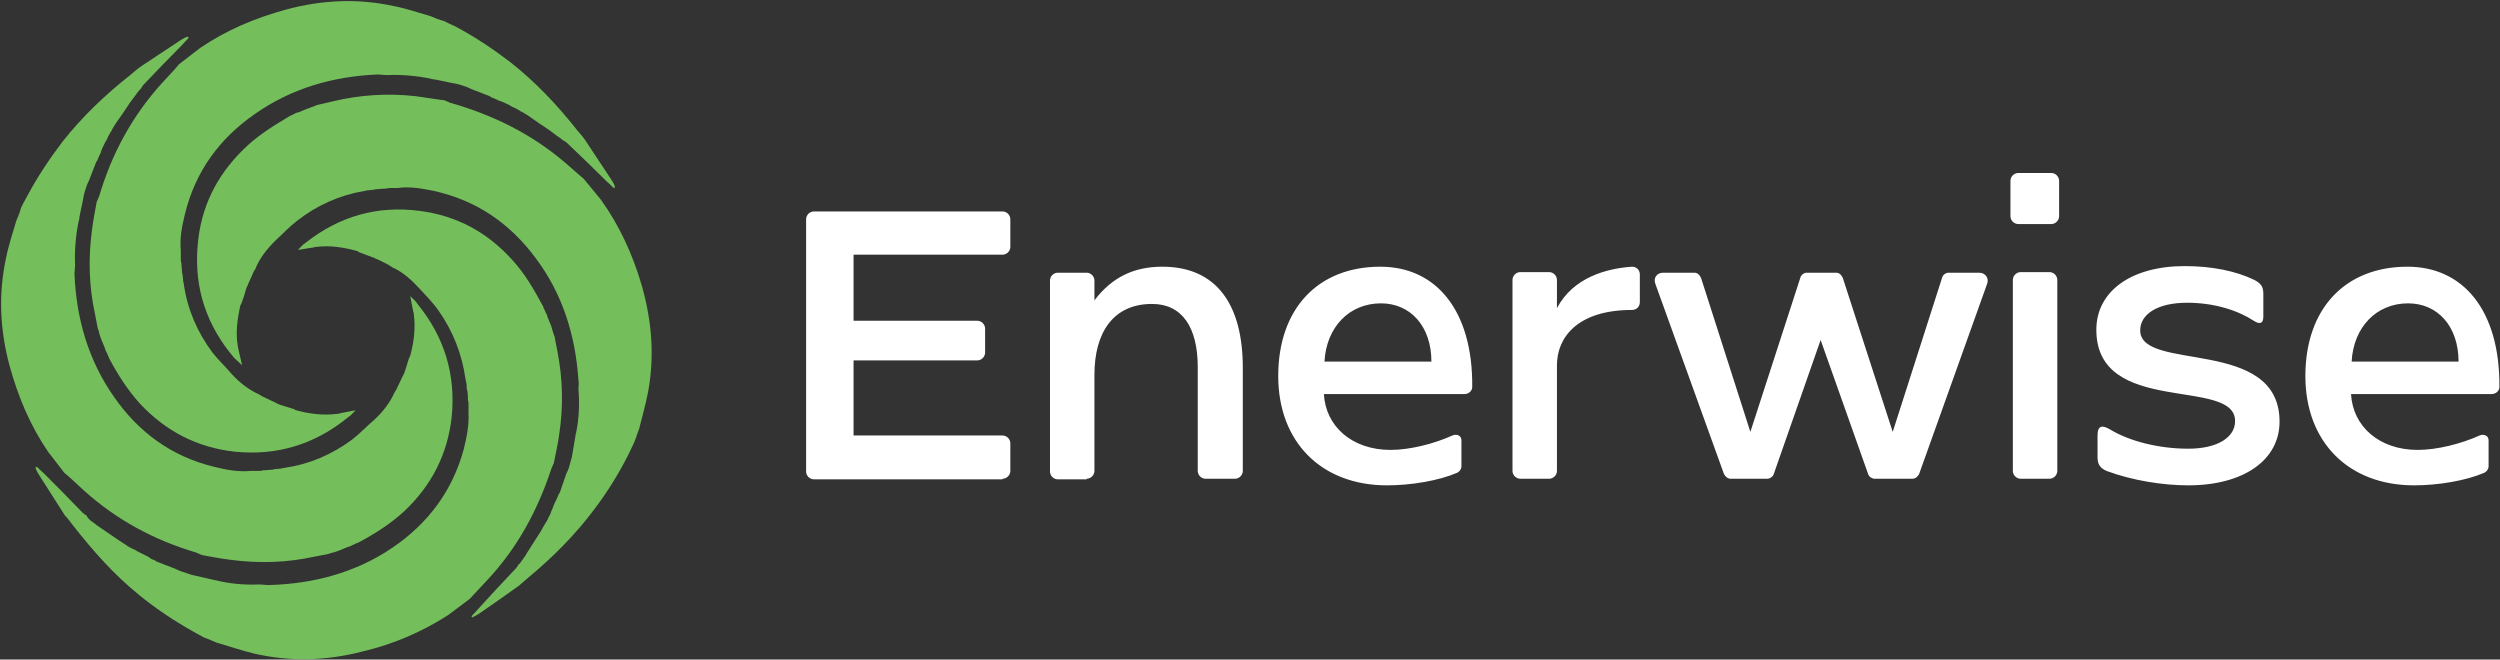
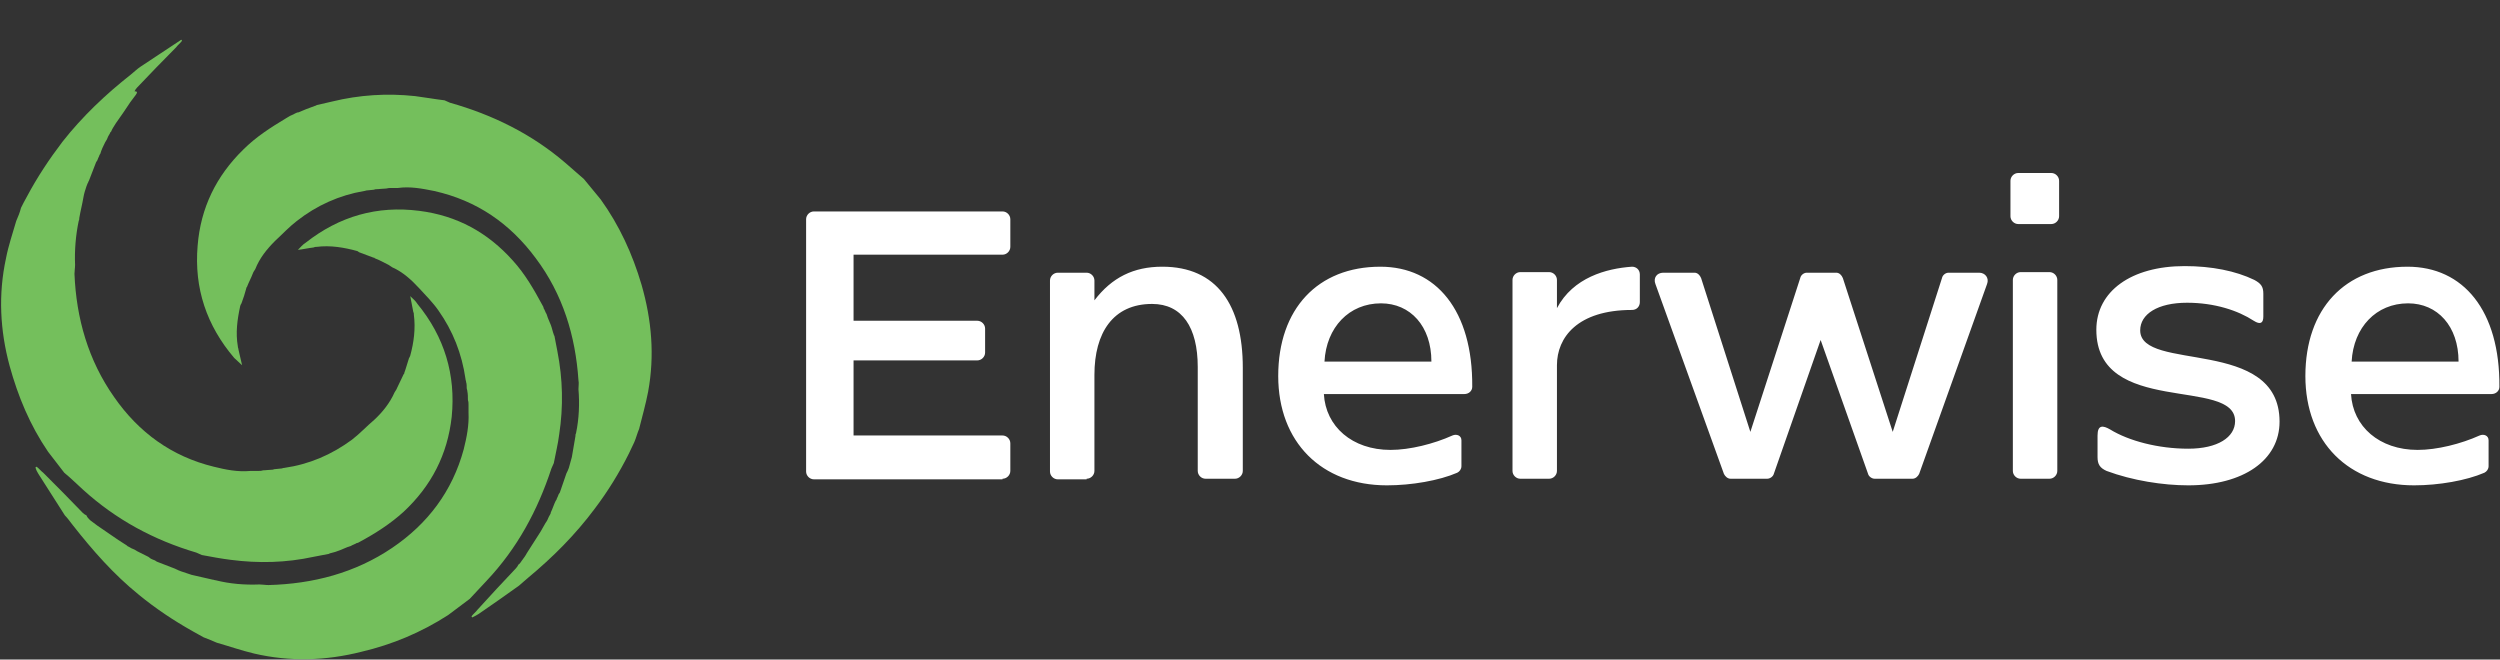
<svg xmlns="http://www.w3.org/2000/svg" xmlns:xlink="http://www.w3.org/1999/xlink" version="1.1" id="Layer_1" x="0px" y="0px" viewBox="0 0 416.2 109.8" style="enable-background:new 0 0 416.2 109.8;" xml:space="preserve">
  <rect x="0" y="0" width="416.2" height="109.8" fill="#333333" stroke="none" />
  <style type="text/css">
	.st0{clip-path:url(#SVGID_00000052784152082732699100000012149757995382269582_);fill:#74BF5C;}
	.st1{clip-path:url(#SVGID_00000052784152082732699100000012149757995382269582_);fill:#FFFFFF;}
</style>
  <g>
    <defs>
      <rect id="SVGID_1_" width="416.2" height="109.8" />
    </defs>
    <clipPath id="SVGID_00000142880054326955187950000003701966360001712779_">
      <use xlink:href="#SVGID_1_" style="overflow:visible;" />
    </clipPath>
    <path style="clip-path:url(#SVGID_00000142880054326955187950000003701966360001712779_);fill:#74BF5C;" d="M86.9,93.3   c0.3-0.4,0.6-0.8,0.8-1.2c0.8-1.2,1.5-2.4,2.3-3.6c0.3-0.5,0.5-0.9,0.8-1.4c0.1-0.1,0.1-0.2,0.2-0.3c0.2-0.3,0.3-0.7,0.5-1   c0.1-0.2,0.2-0.3,0.2-0.5c0.3-0.6,0.5-1.3,0.8-1.9c0.1-0.1,0.2-0.3,0.2-0.4c0.1-0.2,0.2-0.4,0.3-0.7c0.1-0.1,0.1-0.2,0.2-0.3   c0.4-1.1,0.7-2.1,1.1-3.2l0.2-0.4c0.1-0.2,0.1-0.3,0.2-0.5c0.2-0.6,0.3-1.2,0.5-1.8c0.2-1.2,0.4-2.4,0.6-3.5c0-0.2,0-0.3,0.1-0.5   c0.5-2.4,0.6-4.9,0.4-7.3c0-0.5,0.1-1,0-1.5c-0.5-7.4-2.6-14.3-7.1-20.3c-4.3-5.8-9.8-9.6-16.9-11.2c-2-0.4-4-0.8-6.1-0.5   c-0.4,0-0.8,0-1.3,0c-0.3,0-0.5,0.1-0.8,0.1c-0.5,0-1,0.1-1.5,0.1c-0.2,0-0.3,0.1-0.5,0.1c-0.3,0-0.7,0.1-1,0.1   c-0.2,0-0.3,0.1-0.5,0.1c-4.1,0.7-7.9,2.4-11.2,5c-1.3,1-2.4,2.2-3.6,3.3c-1.4,1.4-2.6,2.9-3.3,4.7c-0.1,0.2-0.3,0.4-0.4,0.7   c-0.3,0.8-0.7,1.5-1,2.3l-0.1,0.1l0,0.1c-0.2,0.8-0.5,1.7-0.8,2.5c-0.1,0.1-0.1,0.2-0.2,0.4c-0.5,2.3-0.8,4.5-0.4,6.8   c0,0.2,0.1,0.3,0.1,0.5c0.2,0.9,0.4,1.7,0.6,2.6l0,0c-0.4-0.4-0.9-0.8-1.3-1.2c-4.6-5.4-6.7-11.6-6.1-18.7c0.5-6.3,3.1-11.6,7.6-16   c2.1-2.1,4.6-3.7,7.1-5.2c0.2-0.1,0.3-0.2,0.5-0.3c0.3-0.2,0.7-0.3,1-0.5c0.2-0.1,0.4-0.2,0.6-0.2c0.4-0.2,0.8-0.3,1.2-0.5   c0.5-0.2,1.1-0.4,1.6-0.6c0.1,0,0.1,0,0.2-0.1c0.9-0.2,1.7-0.4,2.6-0.6c4.5-1.1,9.1-1.4,13.8-0.9c1.6,0.2,3.2,0.5,4.9,0.7   c0.3,0.1,0.6,0.3,0.9,0.4c7.1,2,13.6,5.2,19.2,10c1,0.9,2.1,1.8,3.1,2.7l0,0c0.9,1.1,1.9,2.3,2.8,3.4c3.1,4.3,5.3,9.1,6.8,14.2   c1.7,5.9,2.2,11.8,1.1,17.8c-0.4,2.1-1,4.2-1.5,6.2c-0.3,0.7-0.5,1.5-0.8,2.2c-0.3,0.6-0.6,1.3-0.9,1.9c-1.6,3.2-3.5,6.3-5.7,9.2   c-3.2,4.3-7,8.1-11.1,11.5c-0.5,0.4-1,0.9-1.5,1.3c-2.2,1.6-4.4,3.1-6.7,4.7c-0.3,0.2-0.7,0.4-1.1,0.6c0-0.1-0.1-0.1-0.1-0.2   c0.3-0.4,0.7-0.7,1-1.1c2.1-2.3,4.2-4.6,6.4-6.9c0.2-0.2,0.3-0.4,0.4-0.6C86.5,93.9,86.7,93.6,86.9,93.3" />
    <path style="clip-path:url(#SVGID_00000142880054326955187950000003701966360001712779_);fill:#74BF5C;" d="M15,86.6   c0.4,0.3,0.8,0.6,1.2,0.9c1.2,0.8,2.3,1.6,3.5,2.4c0.5,0.3,0.9,0.6,1.4,0.9c0.1,0.1,0.2,0.2,0.3,0.2c0.3,0.2,0.7,0.4,1,0.5   c0.2,0.1,0.3,0.2,0.5,0.3c0.6,0.3,1.2,0.6,1.8,0.9c0.1,0.1,0.3,0.2,0.4,0.3c0.2,0.1,0.4,0.2,0.7,0.3c0.1,0.1,0.2,0.1,0.3,0.2   c1,0.4,2.1,0.8,3.1,1.2c0.1,0.1,0.3,0.1,0.4,0.2c0.2,0.1,0.3,0.1,0.5,0.2c0.6,0.2,1.2,0.4,1.8,0.6c1.2,0.3,2.3,0.5,3.5,0.8   c0.2,0,0.3,0.1,0.5,0.1c2.4,0.6,4.8,0.8,7.3,0.7c0.5,0,1,0.1,1.5,0.1c7.4-0.2,14.4-2,20.6-6.2c5.9-4,10-9.4,11.9-16.4   c0.5-2,0.9-4,0.8-6.1c0-0.4,0-0.8,0-1.3c0-0.3,0-0.5-0.1-0.8c0-0.5,0-1-0.1-1.5c0-0.2-0.1-0.3-0.1-0.5c0-0.3,0-0.7-0.1-1   c0-0.2-0.1-0.3-0.1-0.5c-0.6-4.2-2.1-8-4.5-11.4c-0.9-1.3-2.1-2.5-3.2-3.7c-1.3-1.4-2.7-2.7-4.5-3.5c-0.2-0.1-0.4-0.3-0.6-0.4   c-0.8-0.4-1.5-0.8-2.3-1.1l-0.1-0.1l-0.1,0c-0.8-0.3-1.6-0.6-2.4-0.9c-0.1-0.1-0.2-0.1-0.3-0.2c-2.2-0.6-4.5-1-6.8-0.7   c-0.2,0-0.3,0-0.5,0.1c-0.9,0.1-1.7,0.3-2.6,0.4l0,0c0.4-0.4,0.8-0.9,1.3-1.2c5.6-4.4,11.9-6.2,18.9-5.3c6.3,0.8,11.4,3.6,15.6,8.3   c2,2.2,3.5,4.8,4.9,7.4c0.1,0.2,0.2,0.3,0.2,0.5c0.2,0.3,0.3,0.7,0.5,1c0.1,0.2,0.1,0.4,0.2,0.6c0.2,0.4,0.3,0.8,0.5,1.2   c0.2,0.5,0.3,1.1,0.5,1.6c0,0.1,0,0.1,0.1,0.2c0.2,0.9,0.3,1.7,0.5,2.6c0.9,4.6,1,9.2,0.3,13.8c-0.2,1.6-0.6,3.2-0.9,4.8   c-0.1,0.3-0.3,0.6-0.4,0.9c-2.3,7-5.7,13.3-10.8,18.7c-0.9,1-1.9,2-2.8,3l0,0c-1.2,0.9-2.4,1.8-3.6,2.7c-4.5,2.9-9.3,4.9-14.4,6.1   c-5.9,1.5-11.9,1.7-17.9,0.3c-2.1-0.5-4.1-1.2-6.2-1.8c-0.7-0.3-1.4-0.6-2.2-0.9c-0.6-0.3-1.2-0.7-1.8-1c-3.2-1.8-6.2-3.8-9-6.1   c-4.2-3.4-7.7-7.4-11-11.6c-0.4-0.5-0.8-1.1-1.3-1.6c-1.5-2.3-2.9-4.6-4.4-6.9c-0.2-0.3-0.4-0.7-0.5-1.1c0.1,0,0.1-0.1,0.2-0.1   c0.4,0.3,0.7,0.7,1.1,1c2.2,2.2,4.4,4.4,6.6,6.7c0.2,0.2,0.4,0.3,0.6,0.4C14.5,86.1,14.7,86.3,15,86.6" />
-     <path style="clip-path:url(#SVGID_00000142880054326955187950000003701966360001712779_);fill:#74BF5C;" d="M22.6,15.8   c-0.3,0.4-0.6,0.8-0.9,1.2c-0.8,1.2-1.6,2.4-2.4,3.5c-0.3,0.5-0.6,0.9-0.8,1.4c-0.1,0.1-0.2,0.2-0.2,0.3c-0.2,0.3-0.4,0.7-0.5,1   c-0.1,0.2-0.2,0.3-0.3,0.5c-0.3,0.6-0.6,1.2-0.8,1.9c-0.1,0.1-0.2,0.3-0.2,0.4c-0.1,0.2-0.2,0.4-0.3,0.7c-0.1,0.1-0.1,0.2-0.2,0.3   c-0.4,1-0.8,2.1-1.2,3.1c-0.1,0.1-0.1,0.3-0.2,0.4c-0.1,0.2-0.1,0.3-0.2,0.5c-0.2,0.6-0.4,1.2-0.5,1.8c-0.2,1.2-0.5,2.3-0.7,3.5   c0,0.2,0,0.3-0.1,0.5c-0.5,2.4-0.7,4.9-0.6,7.3c0,0.5-0.1,1-0.1,1.5c0.3,7.4,2.3,14.4,6.6,20.5c4.1,5.9,9.6,9.9,16.6,11.6   c2,0.5,4,0.9,6.1,0.7c0.4,0,0.8,0,1.3,0c0.3,0,0.5,0,0.8-0.1c0.5,0,1-0.1,1.5-0.1c0.2,0,0.3-0.1,0.5-0.1c0.3,0,0.7-0.1,1-0.1   c0.2,0,0.3-0.1,0.5-0.1c4.2-0.6,7.9-2.2,11.3-4.7c1.3-1,2.4-2.2,3.7-3.3c1.4-1.3,2.6-2.8,3.4-4.6c0.1-0.2,0.3-0.4,0.4-0.7   c0.4-0.8,0.7-1.5,1.1-2.3l0.1-0.1l0-0.1c0.3-0.8,0.5-1.6,0.8-2.5c0.1-0.1,0.1-0.2,0.2-0.4c0.6-2.2,0.9-4.5,0.6-6.8   c0-0.2,0-0.3-0.1-0.5c-0.2-0.9-0.3-1.7-0.5-2.6l0,0c0.4,0.4,0.9,0.8,1.2,1.3c4.5,5.5,6.4,11.8,5.7,18.8c-0.7,6.3-3.4,11.5-8,15.8   c-2.2,2-4.7,3.6-7.3,5c-0.2,0.1-0.3,0.2-0.5,0.2c-0.3,0.2-0.7,0.3-1,0.5c-0.2,0.1-0.4,0.1-0.6,0.2c-0.4,0.2-0.8,0.3-1.2,0.5   c-0.5,0.2-1.1,0.4-1.6,0.5c-0.1,0-0.1,0-0.2,0.1c-0.9,0.2-1.7,0.3-2.6,0.5c-4.6,1-9.2,1.1-13.8,0.5c-1.6-0.2-3.2-0.5-4.8-0.8   c-0.3-0.1-0.6-0.3-0.9-0.4c-7.1-2.1-13.4-5.5-18.9-10.5c-1-0.9-2-1.9-3.1-2.8l0,0c-0.9-1.2-1.8-2.3-2.7-3.5c-3-4.4-5-9.2-6.4-14.3   c-1.6-5.9-1.9-11.9-0.6-17.9c0.4-2.1,1.1-4.1,1.7-6.2c0.3-0.7,0.6-1.4,0.8-2.2c0.3-0.6,0.6-1.2,1-1.9c1.7-3.2,3.7-6.2,5.9-9.1   c3.3-4.2,7.2-7.9,11.4-11.2c0.5-0.4,1-0.9,1.6-1.3c2.3-1.5,4.5-3,6.8-4.5c0.3-0.2,0.7-0.4,1.1-0.5c0,0.1,0.1,0.1,0.1,0.2   c-0.3,0.4-0.7,0.7-1,1.1c-2.2,2.2-4.4,4.5-6.5,6.7c-0.2,0.2-0.3,0.4-0.4,0.6C23,15.2,22.8,15.5,22.6,15.8" />
-     <path style="clip-path:url(#SVGID_00000142880054326955187950000003701966360001712779_);fill:#74BF5C;" d="M92.7,22.6   c-0.4-0.3-0.8-0.6-1.2-0.9c-1.2-0.8-2.4-1.6-3.5-2.4c-0.5-0.3-0.9-0.6-1.4-0.8c-0.1-0.1-0.2-0.2-0.3-0.2c-0.3-0.2-0.7-0.4-1-0.5   c-0.2-0.1-0.3-0.2-0.5-0.3c-0.6-0.3-1.2-0.6-1.9-0.8c-0.1-0.1-0.3-0.2-0.4-0.2c-0.2-0.1-0.4-0.2-0.7-0.3c-0.1-0.1-0.2-0.1-0.3-0.2   c-1-0.4-2.1-0.8-3.1-1.2c-0.1-0.1-0.3-0.1-0.4-0.2c-0.2-0.1-0.3-0.1-0.5-0.2c-0.6-0.2-1.2-0.4-1.8-0.5c-1.2-0.2-2.3-0.5-3.5-0.7   c-0.2,0-0.3,0-0.5-0.1c-2.4-0.5-4.9-0.7-7.3-0.6c-0.5,0-1-0.1-1.5-0.1c-7.4,0.3-14.4,2.3-20.5,6.6c-5.9,4.1-9.9,9.6-11.6,16.6   c-0.5,2-0.9,4-0.7,6.1c0,0.4,0,0.8,0,1.3c0,0.3,0,0.5,0.1,0.8c0,0.5,0.1,1,0.1,1.5c0,0.2,0.1,0.3,0.1,0.5c0,0.3,0.1,0.7,0.1,1   c0,0.2,0.1,0.3,0.1,0.5c0.6,4.2,2.2,7.9,4.7,11.3c1,1.3,2.2,2.4,3.3,3.7c1.3,1.4,2.8,2.6,4.6,3.4c0.2,0.1,0.4,0.3,0.7,0.4   c0.8,0.4,1.5,0.7,2.3,1.1l0.1,0.1l0.1,0c0.8,0.3,1.6,0.5,2.5,0.8c0.1,0.1,0.2,0.1,0.4,0.2c2.2,0.6,4.5,0.9,6.8,0.6   c0.2,0,0.3,0,0.5-0.1c0.9-0.2,1.7-0.3,2.6-0.5l0,0c-0.4,0.4-0.8,0.9-1.3,1.2c-5.5,4.5-11.8,6.4-18.8,5.7c-6.3-0.7-11.5-3.4-15.8-8   c-2-2.2-3.6-4.7-5-7.3c-0.1-0.2-0.2-0.3-0.2-0.5c-0.2-0.3-0.3-0.7-0.5-1c-0.1-0.2-0.1-0.4-0.2-0.6c-0.2-0.4-0.3-0.8-0.5-1.2   c-0.2-0.5-0.4-1.1-0.5-1.6c0-0.1,0-0.1-0.1-0.2c-0.2-0.9-0.3-1.7-0.5-2.6c-1-4.6-1.1-9.2-0.5-13.8c0.2-1.6,0.5-3.2,0.8-4.8   c0.1-0.3,0.3-0.6,0.4-0.9c2.1-7.1,5.5-13.4,10.5-18.9c0.9-1,1.9-2,2.8-3.1l0,0c1.2-0.9,2.3-1.8,3.5-2.7c4.4-3,9.2-5,14.3-6.4   c5.9-1.6,11.9-1.9,17.9-0.6c2.1,0.4,4.1,1.1,6.2,1.7c0.7,0.3,1.4,0.6,2.2,0.8c0.6,0.3,1.2,0.6,1.9,0.9c3.2,1.7,6.2,3.7,9.1,5.9   c4.2,3.3,7.9,7.2,11.2,11.4c0.4,0.5,0.9,1,1.3,1.6c1.5,2.3,3,4.5,4.5,6.8c0.2,0.3,0.4,0.7,0.5,1.1c-0.1,0-0.1,0.1-0.2,0.1   c-0.4-0.3-0.7-0.7-1.1-1c-2.2-2.2-4.5-4.4-6.7-6.5c-0.2-0.2-0.4-0.3-0.6-0.4C93.3,23,93,22.8,92.7,22.6" />
+     <path style="clip-path:url(#SVGID_00000142880054326955187950000003701966360001712779_);fill:#74BF5C;" d="M22.6,15.8   c-0.3,0.4-0.6,0.8-0.9,1.2c-0.8,1.2-1.6,2.4-2.4,3.5c-0.3,0.5-0.6,0.9-0.8,1.4c-0.1,0.1-0.2,0.2-0.2,0.3c-0.2,0.3-0.4,0.7-0.5,1   c-0.1,0.2-0.2,0.3-0.3,0.5c-0.3,0.6-0.6,1.2-0.8,1.9c-0.1,0.1-0.2,0.3-0.2,0.4c-0.1,0.2-0.2,0.4-0.3,0.7c-0.1,0.1-0.1,0.2-0.2,0.3   c-0.4,1-0.8,2.1-1.2,3.1c-0.1,0.1-0.1,0.3-0.2,0.4c-0.1,0.2-0.1,0.3-0.2,0.5c-0.2,0.6-0.4,1.2-0.5,1.8c-0.2,1.2-0.5,2.3-0.7,3.5   c0,0.2,0,0.3-0.1,0.5c-0.5,2.4-0.7,4.9-0.6,7.3c0,0.5-0.1,1-0.1,1.5c0.3,7.4,2.3,14.4,6.6,20.5c4.1,5.9,9.6,9.9,16.6,11.6   c2,0.5,4,0.9,6.1,0.7c0.4,0,0.8,0,1.3,0c0.3,0,0.5,0,0.8-0.1c0.5,0,1-0.1,1.5-0.1c0.2,0,0.3-0.1,0.5-0.1c0.3,0,0.7-0.1,1-0.1   c0.2,0,0.3-0.1,0.5-0.1c4.2-0.6,7.9-2.2,11.3-4.7c1.3-1,2.4-2.2,3.7-3.3c1.4-1.3,2.6-2.8,3.4-4.6c0.1-0.2,0.3-0.4,0.4-0.7   c0.4-0.8,0.7-1.5,1.1-2.3l0.1-0.1l0-0.1c0.3-0.8,0.5-1.6,0.8-2.5c0.1-0.1,0.1-0.2,0.2-0.4c0.6-2.2,0.9-4.5,0.6-6.8   c0-0.2,0-0.3-0.1-0.5c-0.2-0.9-0.3-1.7-0.5-2.6l0,0c0.4,0.4,0.9,0.8,1.2,1.3c4.5,5.5,6.4,11.8,5.7,18.8c-0.7,6.3-3.4,11.5-8,15.8   c-2.2,2-4.7,3.6-7.3,5c-0.2,0.1-0.3,0.2-0.5,0.2c-0.3,0.2-0.7,0.3-1,0.5c-0.2,0.1-0.4,0.1-0.6,0.2c-0.4,0.2-0.8,0.3-1.2,0.5   c-0.5,0.2-1.1,0.4-1.6,0.5c-0.1,0-0.1,0-0.2,0.1c-0.9,0.2-1.7,0.3-2.6,0.5c-4.6,1-9.2,1.1-13.8,0.5c-1.6-0.2-3.2-0.5-4.8-0.8   c-0.3-0.1-0.6-0.3-0.9-0.4c-7.1-2.1-13.4-5.5-18.9-10.5c-1-0.9-2-1.9-3.1-2.8l0,0c-0.9-1.2-1.8-2.3-2.7-3.5c-3-4.4-5-9.2-6.4-14.3   c-1.6-5.9-1.9-11.9-0.6-17.9c0.4-2.1,1.1-4.1,1.7-6.2c0.3-0.7,0.6-1.4,0.8-2.2c0.3-0.6,0.6-1.2,1-1.9c1.7-3.2,3.7-6.2,5.9-9.1   c3.3-4.2,7.2-7.9,11.4-11.2c0.5-0.4,1-0.9,1.6-1.3c2.3-1.5,4.5-3,6.8-4.5c0,0.1,0.1,0.1,0.1,0.2   c-0.3,0.4-0.7,0.7-1,1.1c-2.2,2.2-4.4,4.5-6.5,6.7c-0.2,0.2-0.3,0.4-0.4,0.6C23,15.2,22.8,15.5,22.6,15.8" />
    <path style="clip-path:url(#SVGID_00000142880054326955187950000003701966360001712779_);fill:#FFFFFF;" d="M391.5,60.2   c0.3-5.7,4.1-9.7,9.4-9.7c4.9,0,8.4,3.8,8.4,9.7H391.5z M401.9,80.8c4.1,0,8.7-0.8,11.7-2.1c0.4-0.2,0.7-0.6,0.7-1.1v-4.3   c0-0.8-0.8-1.1-1.5-0.8c-3.1,1.4-7.1,2.4-10.3,2.4c-6.4,0-10.8-3.9-11.1-9.3h23.4c0.7,0,1.3-0.5,1.3-1.2c0.1-12.7-6-20-15.3-20   c-10.4,0-17,7-17,18.2C383.8,73.6,391,80.8,401.9,80.8 M364.3,80.8c9.2,0,15.2-4.2,15.2-10.6c0-14.2-23.2-8.2-23.2-15.2   c0-2.7,2.9-4.6,7.8-4.6c4.6,0,8.5,1.3,11.1,3c1.1,0.7,1.6,0.4,1.6-0.7v-3.8c0-1.2-0.4-1.7-1.5-2.3c-3.1-1.5-7.1-2.3-11.6-2.3   c-8.9,0-14.7,4.2-14.7,10.6c0,14.5,23.1,7.8,23.1,15.2c0,2.7-2.9,4.6-7.8,4.6c-5,0-9.9-1.3-13-3.2c-1.2-0.7-2.1-0.8-2.1,1v3.6   c0,1.2,0.4,1.8,1.5,2.3C355,80,360.1,80.8,364.3,80.8 M341.2,79.7c0.7,0,1.3-0.6,1.3-1.3V46.6c0-0.7-0.6-1.3-1.3-1.3h-4.8   c-0.7,0-1.3,0.6-1.3,1.3v31.8c0,0.7,0.6,1.3,1.3,1.3H341.2z M341.5,37.3c0.7,0,1.3-0.6,1.3-1.3v-5.9c0-0.7-0.6-1.3-1.3-1.3H336   c-0.7,0-1.3,0.6-1.3,1.3V36c0,0.7,0.6,1.3,1.3,1.3H341.5z M294.2,79.7c0.5,0,1-0.4,1.1-0.8l7.8-22.3l7.9,22.3   c0.1,0.4,0.6,0.8,1.1,0.8h6.3c0.5,0,0.9-0.4,1.1-0.8l11.3-31.6c0.4-1-0.3-1.9-1.3-1.9h-5.1c-0.5,0-1,0.4-1.1,0.9l-8.2,25.6   l-8.3-25.6c-0.2-0.5-0.6-0.9-1.1-0.9h-4.9c-0.5,0-1,0.4-1.1,0.9l-8.3,25.6l-8.2-25.6c-0.2-0.5-0.6-0.9-1.1-0.9h-5.2   c-1.1,0-1.7,0.9-1.3,1.9l11.4,31.6c0.2,0.4,0.6,0.8,1.1,0.8H294.2z M257.9,79.7c0.7,0,1.3-0.6,1.3-1.3V60.8c0-4.6,3.4-9.2,12.5-9.2   c0.8,0,1.3-0.6,1.3-1.3v-4.6c0-0.8-0.6-1.3-1.3-1.3c-4.3,0.3-9.8,1.8-12.5,6.9v-4.7c0-0.7-0.6-1.3-1.3-1.3h-4.8   c-0.7,0-1.3,0.6-1.3,1.3v31.8c0,0.7,0.6,1.3,1.3,1.3H257.9z M220.5,60.2c0.3-5.7,4.1-9.7,9.4-9.7c4.9,0,8.4,3.8,8.4,9.7H220.5z    M230.9,80.8c4.1,0,8.7-0.8,11.7-2.1c0.4-0.2,0.7-0.6,0.7-1.1v-4.3c0-0.8-0.8-1.1-1.5-0.8c-3.1,1.4-7.1,2.4-10.3,2.4   c-6.4,0-10.8-3.9-11.1-9.3h23.4c0.7,0,1.3-0.5,1.3-1.2c0.1-12.7-6-20-15.3-20c-10.4,0-17,7-17,18.2C212.8,73.6,220,80.8,230.9,80.8    M180.9,79.7c0.7,0,1.3-0.6,1.3-1.3v-16c0-7,3.1-11.8,9.6-11.8c5,0,7.6,3.9,7.6,10.5v17.3c0,0.7,0.6,1.3,1.3,1.3h4.9   c0.7,0,1.3-0.6,1.3-1.3V61.2c0-10.4-4.3-16.8-13.4-16.8c-4.8,0-8.4,1.8-11.3,5.6v-3.3c0-0.7-0.6-1.3-1.3-1.3h-4.8   c-0.7,0-1.3,0.6-1.3,1.3v31.8c0,0.7,0.6,1.3,1.3,1.3H180.9z M166.9,79.7c0.7,0,1.3-0.6,1.3-1.3v-4.6c0-0.7-0.6-1.3-1.3-1.3h-24.8   V60h20.6c0.7,0,1.3-0.6,1.3-1.3v-4c0-0.7-0.6-1.3-1.3-1.3h-20.6V42.4h24.8c0.7,0,1.3-0.6,1.3-1.3v-4.6c0-0.7-0.6-1.3-1.3-1.3h-31.4   c-0.7,0-1.3,0.6-1.3,1.3v42c0,0.7,0.6,1.3,1.3,1.3H166.9z" />
  </g>
</svg>